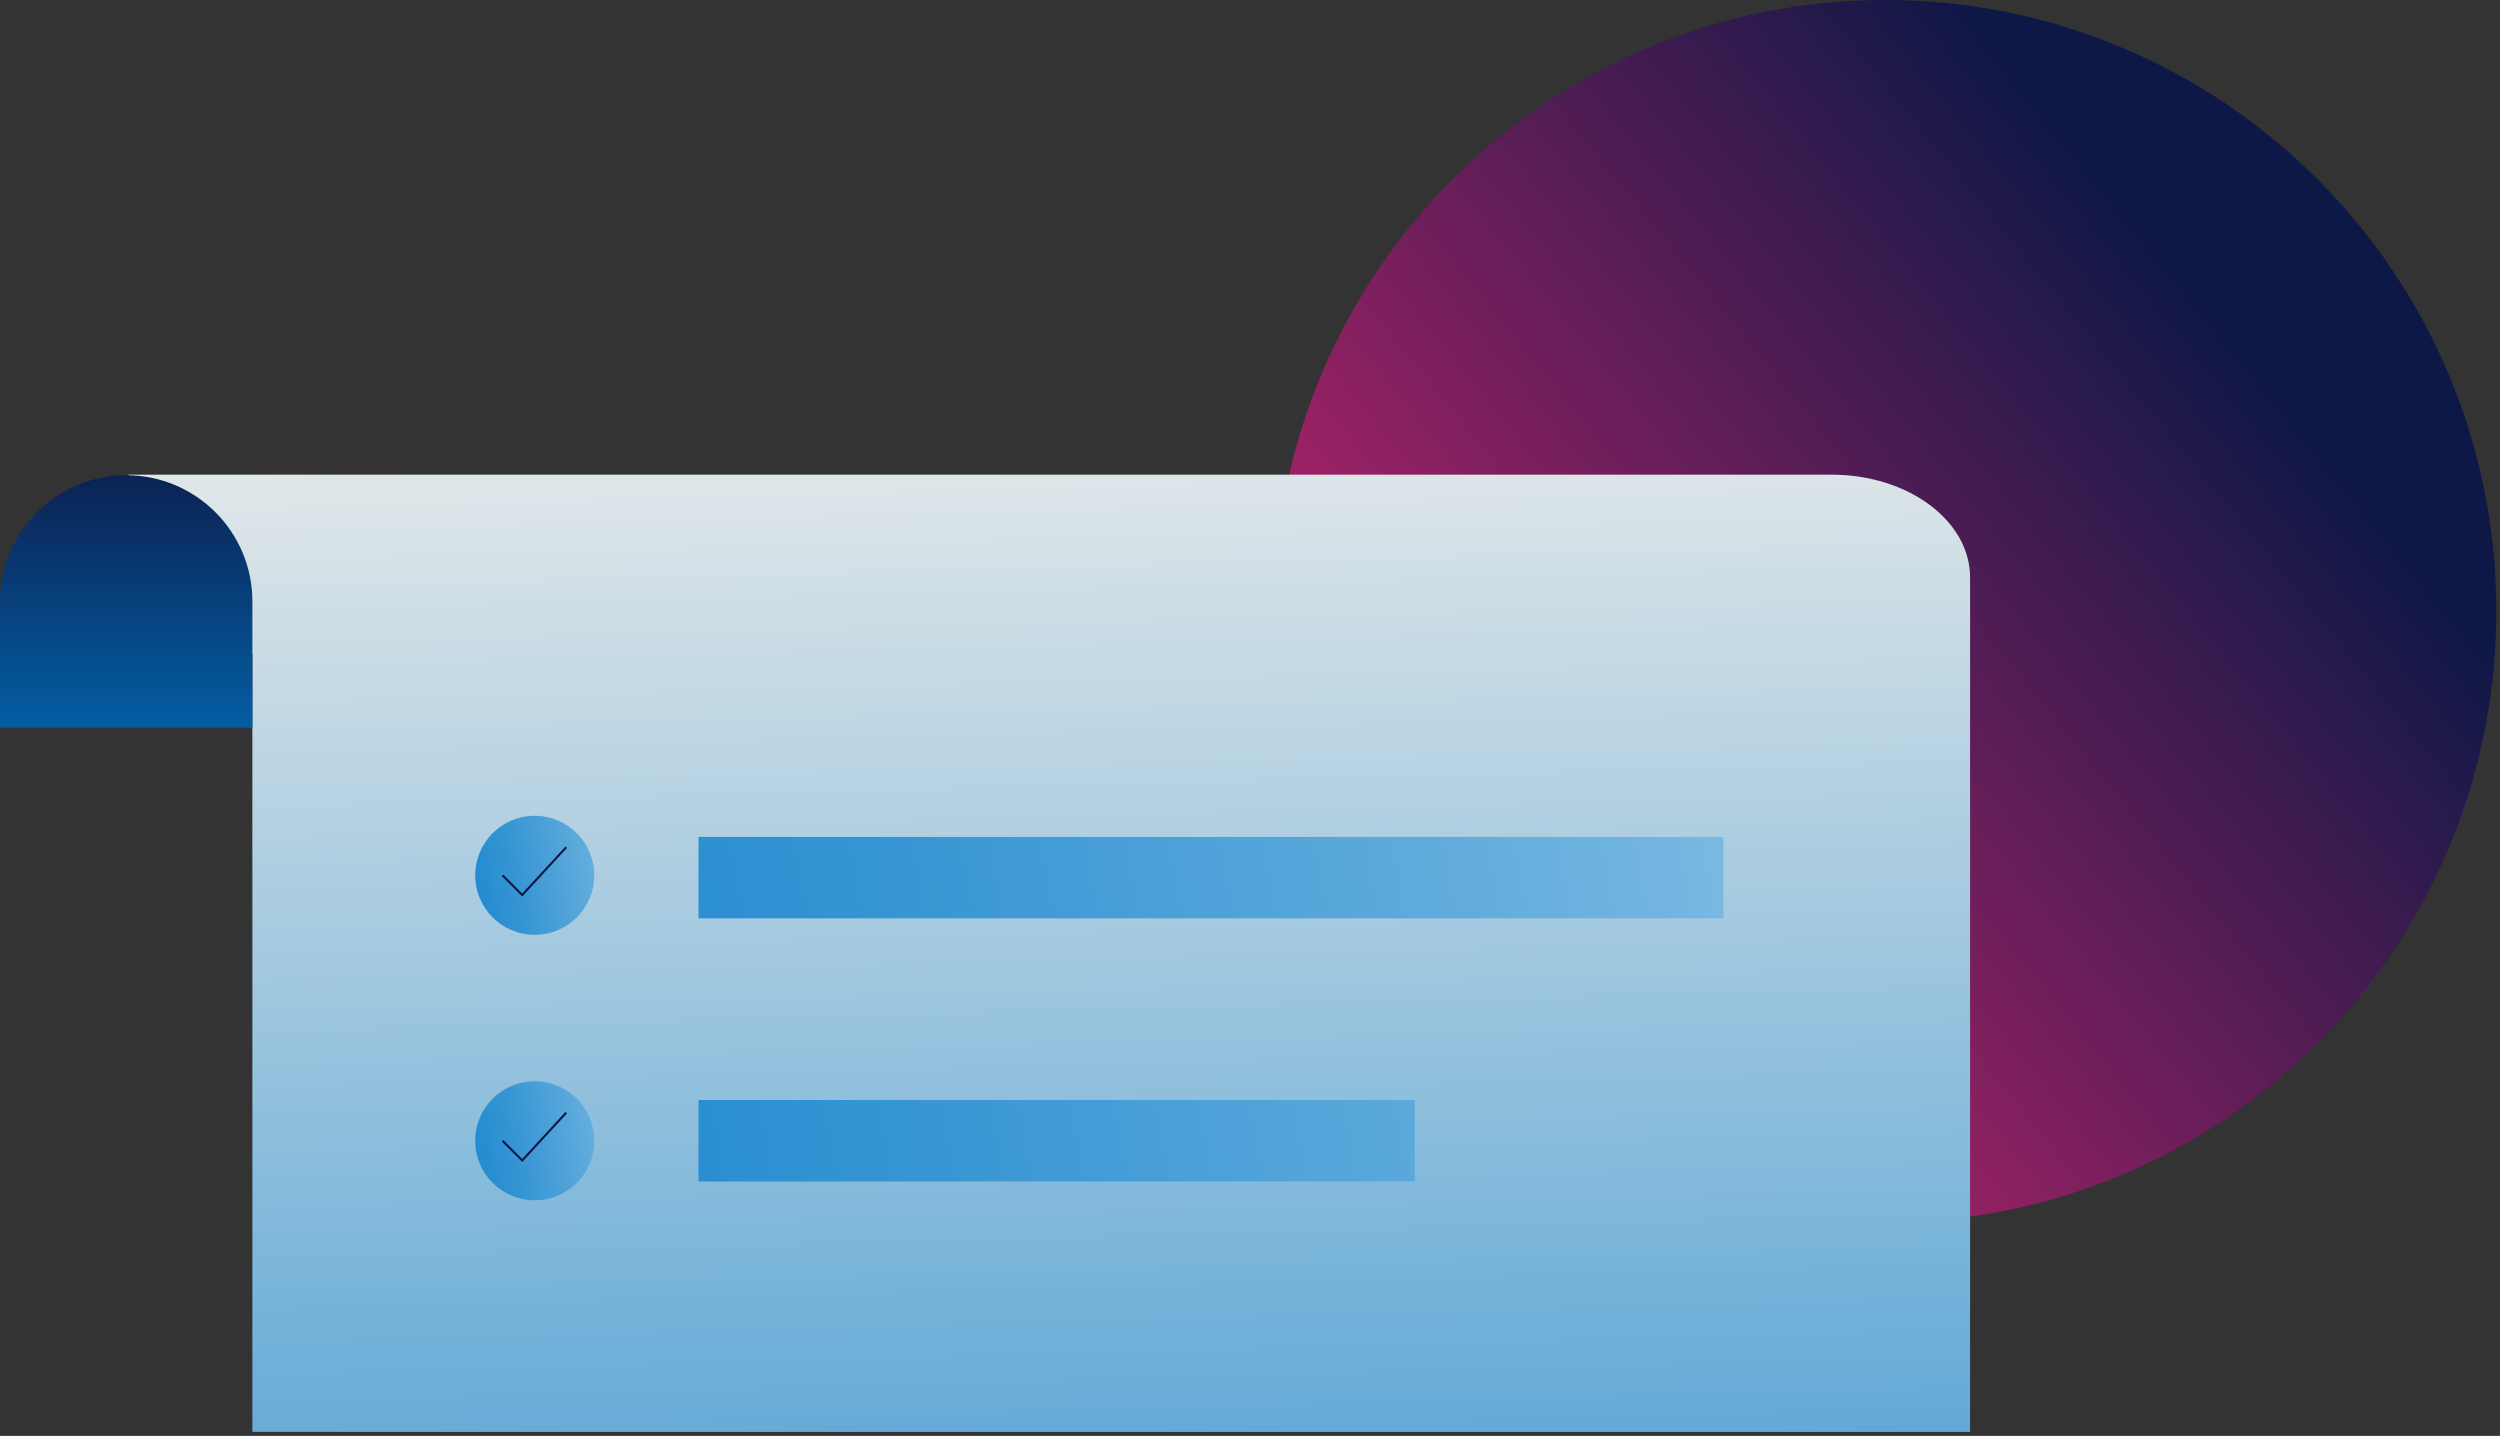
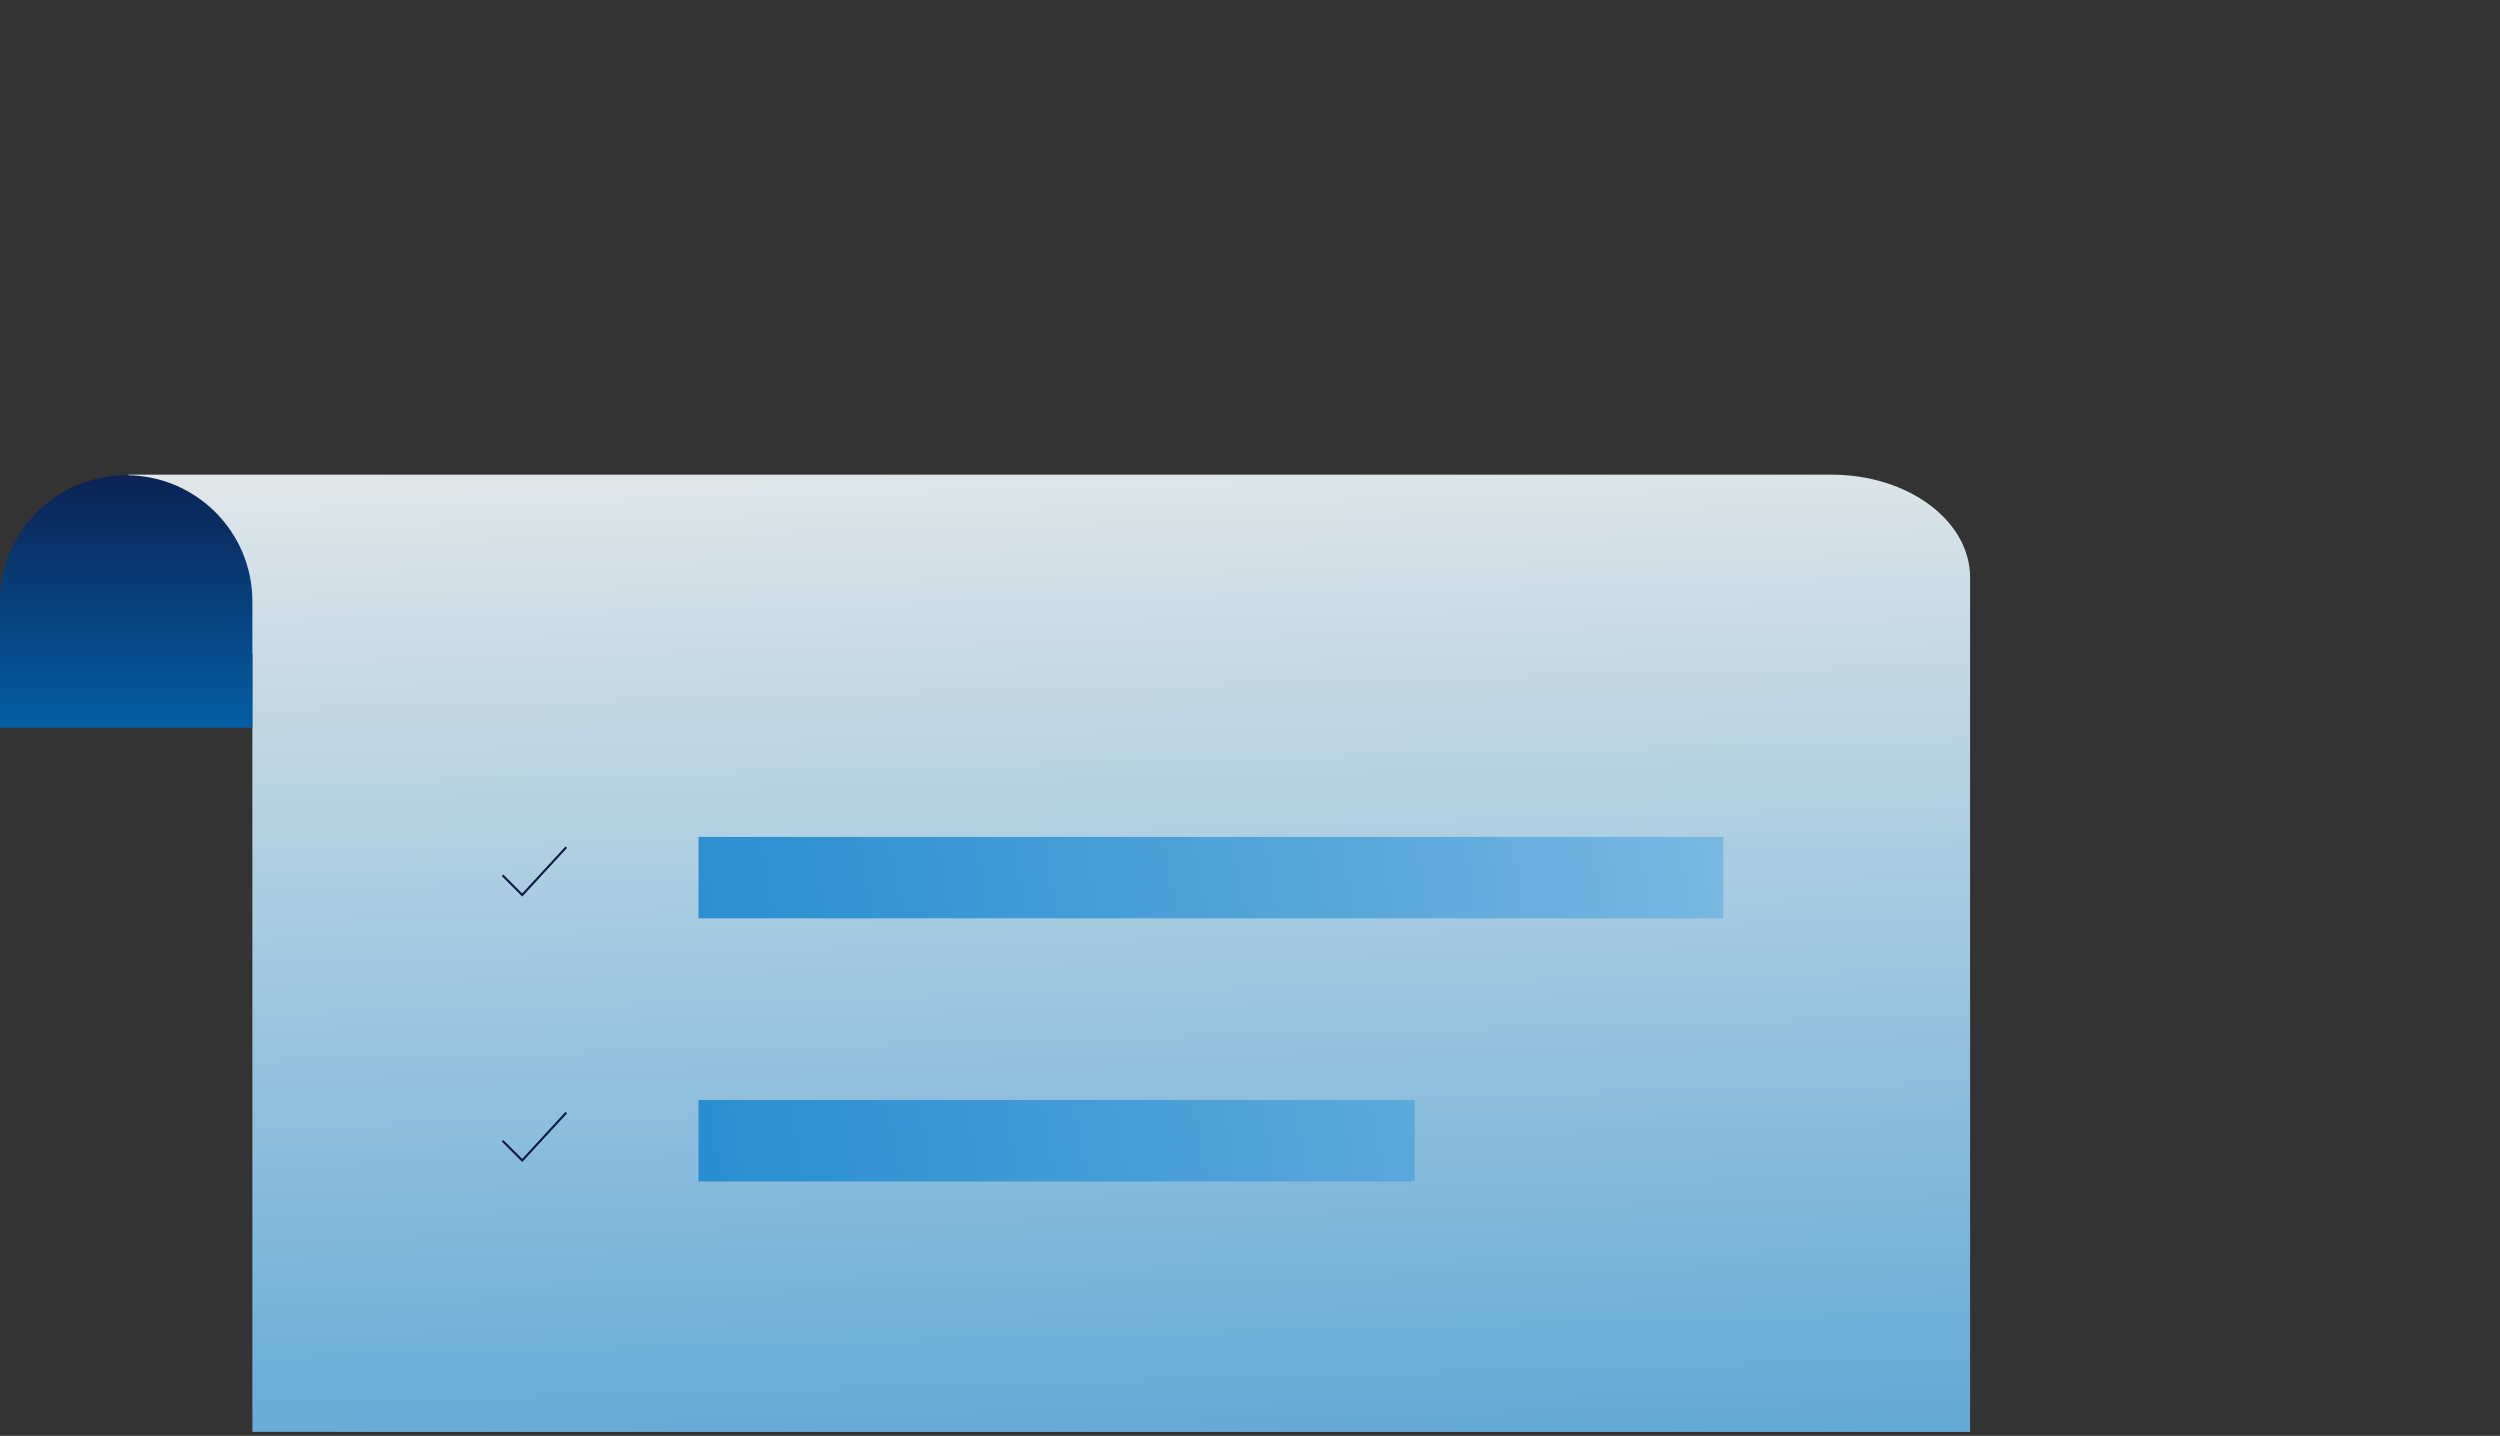
<svg xmlns="http://www.w3.org/2000/svg" width="585" height="336" viewBox="0 0 585 336" fill="none">
  <rect x="0" y="0" width="585" height="336" fill="#333333" stroke="none" />
-   <path d="M441.11 286.06C520.103 286.06 584.14 222.023 584.14 143.03C584.14 64.037 520.103 0 441.11 0C362.117 0 298.08 64.037 298.08 143.03C298.08 222.023 362.117 286.06 441.11 286.06Z" fill="url(#paint0_linear_934_1140)" />
  <path d="M461 335.072V155.491V135.139C461 121.849 446.493 111.072 428.604 111.072H30L59.055 153.024V335.064" fill="url(#paint1_linear_934_1140)" />
  <path d="M29.53 111.21C45.83 111.21 59.06 124.44 59.06 140.74V170.27H0V140.74C0 124.44 13.23 111.21 29.53 111.21Z" fill="url(#paint2_linear_934_1140)" />
  <path d="M403.269 195.84H163.449V214.89H403.269V195.84Z" fill="url(#paint3_linear_934_1140)" />
-   <path d="M331.049 257.41H163.449V276.46H331.049V257.41Z" fill="url(#paint4_linear_934_1140)" />
-   <path d="M125.129 218.75C132.823 218.75 139.059 212.513 139.059 204.82C139.059 197.127 132.823 190.89 125.129 190.89C117.436 190.89 111.199 197.127 111.199 204.82C111.199 212.513 117.436 218.75 125.129 218.75Z" fill="url(#paint5_linear_934_1140)" />
+   <path d="M331.049 257.41H163.449V276.46H331.049V257.41" fill="url(#paint4_linear_934_1140)" />
  <path d="M117.59 204.82L122.2 209.43L132.5 198.25" stroke="#0D1846" stroke-width="0.5" stroke-miterlimit="10" />
-   <path d="M125.129 280.87C132.823 280.87 139.059 274.633 139.059 266.94C139.059 259.247 132.823 253.01 125.129 253.01C117.436 253.01 111.199 259.247 111.199 266.94C111.199 274.633 117.436 280.87 125.129 280.87Z" fill="url(#paint6_linear_934_1140)" />
  <path d="M117.59 266.94L122.2 271.54L132.5 260.36" stroke="#0D1846" stroke-width="0.5" stroke-miterlimit="10" />
  <defs>
    <linearGradient id="paint0_linear_934_1140" x1="267.547" y1="284.201" x2="608.47" y2="6.942" gradientUnits="userSpaceOnUse">
      <stop offset="0.13" stop-color="#D02670" />
      <stop offset="0.28" stop-color="#A62266" />
      <stop offset="0.61" stop-color="#3C1B50" />
      <stop offset="0.75" stop-color="#0D1846" />
    </linearGradient>
    <linearGradient id="paint1_linear_934_1140" x1="243.197" y1="74.918" x2="255.027" y2="522.713" gradientUnits="userSpaceOnUse">
      <stop stop-color="#F1EFEB" />
      <stop offset="1" stop-color="#0079C8" />
    </linearGradient>
    <linearGradient id="paint2_linear_934_1140" x1="29.53" y1="101.121" x2="29.53" y2="197.54" gradientUnits="userSpaceOnUse">
      <stop stop-color="#0D1846" />
      <stop offset="1" stop-color="#0079C8" />
    </linearGradient>
    <linearGradient id="paint3_linear_934_1140" x1="698.849" y1="129.12" x2="-69.021" y2="270.04" gradientUnits="userSpaceOnUse">
      <stop stop-color="white" />
      <stop offset="0.09" stop-color="#DDEDF7" />
      <stop offset="0.28" stop-color="#9BCAE9" />
      <stop offset="0.46" stop-color="#63ADDD" />
      <stop offset="0.63" stop-color="#3896D4" />
      <stop offset="0.78" stop-color="#1986CD" />
      <stop offset="0.91" stop-color="#067CC9" />
      <stop offset="1" stop-color="#0079C8" />
    </linearGradient>
    <linearGradient id="paint4_linear_934_1140" x1="704.389" y1="183.04" x2="-63.491" y2="323.97" gradientUnits="userSpaceOnUse">
      <stop stop-color="white" />
      <stop offset="0.09" stop-color="#DDEDF7" />
      <stop offset="0.28" stop-color="#9BCAE9" />
      <stop offset="0.46" stop-color="#63ADDD" />
      <stop offset="0.63" stop-color="#3896D4" />
      <stop offset="0.78" stop-color="#1986CD" />
      <stop offset="0.91" stop-color="#067CC9" />
      <stop offset="1" stop-color="#0079C8" />
    </linearGradient>
    <linearGradient id="paint5_linear_934_1140" x1="184.259" y1="193.97" x2="84.709" y2="212.24" gradientUnits="userSpaceOnUse">
      <stop stop-color="white" />
      <stop offset="0.09" stop-color="#DDEDF7" />
      <stop offset="0.28" stop-color="#9BCAE9" />
      <stop offset="0.46" stop-color="#63ADDD" />
      <stop offset="0.63" stop-color="#3896D4" />
      <stop offset="0.78" stop-color="#1986CD" />
      <stop offset="0.91" stop-color="#067CC9" />
      <stop offset="1" stop-color="#0079C8" />
    </linearGradient>
    <linearGradient id="paint6_linear_934_1140" x1="184.259" y1="256.09" x2="84.709" y2="274.35" gradientUnits="userSpaceOnUse">
      <stop stop-color="white" />
      <stop offset="0.09" stop-color="#DDEDF7" />
      <stop offset="0.28" stop-color="#9BCAE9" />
      <stop offset="0.46" stop-color="#63ADDD" />
      <stop offset="0.63" stop-color="#3896D4" />
      <stop offset="0.78" stop-color="#1986CD" />
      <stop offset="0.91" stop-color="#067CC9" />
      <stop offset="1" stop-color="#0079C8" />
    </linearGradient>
  </defs>
</svg>